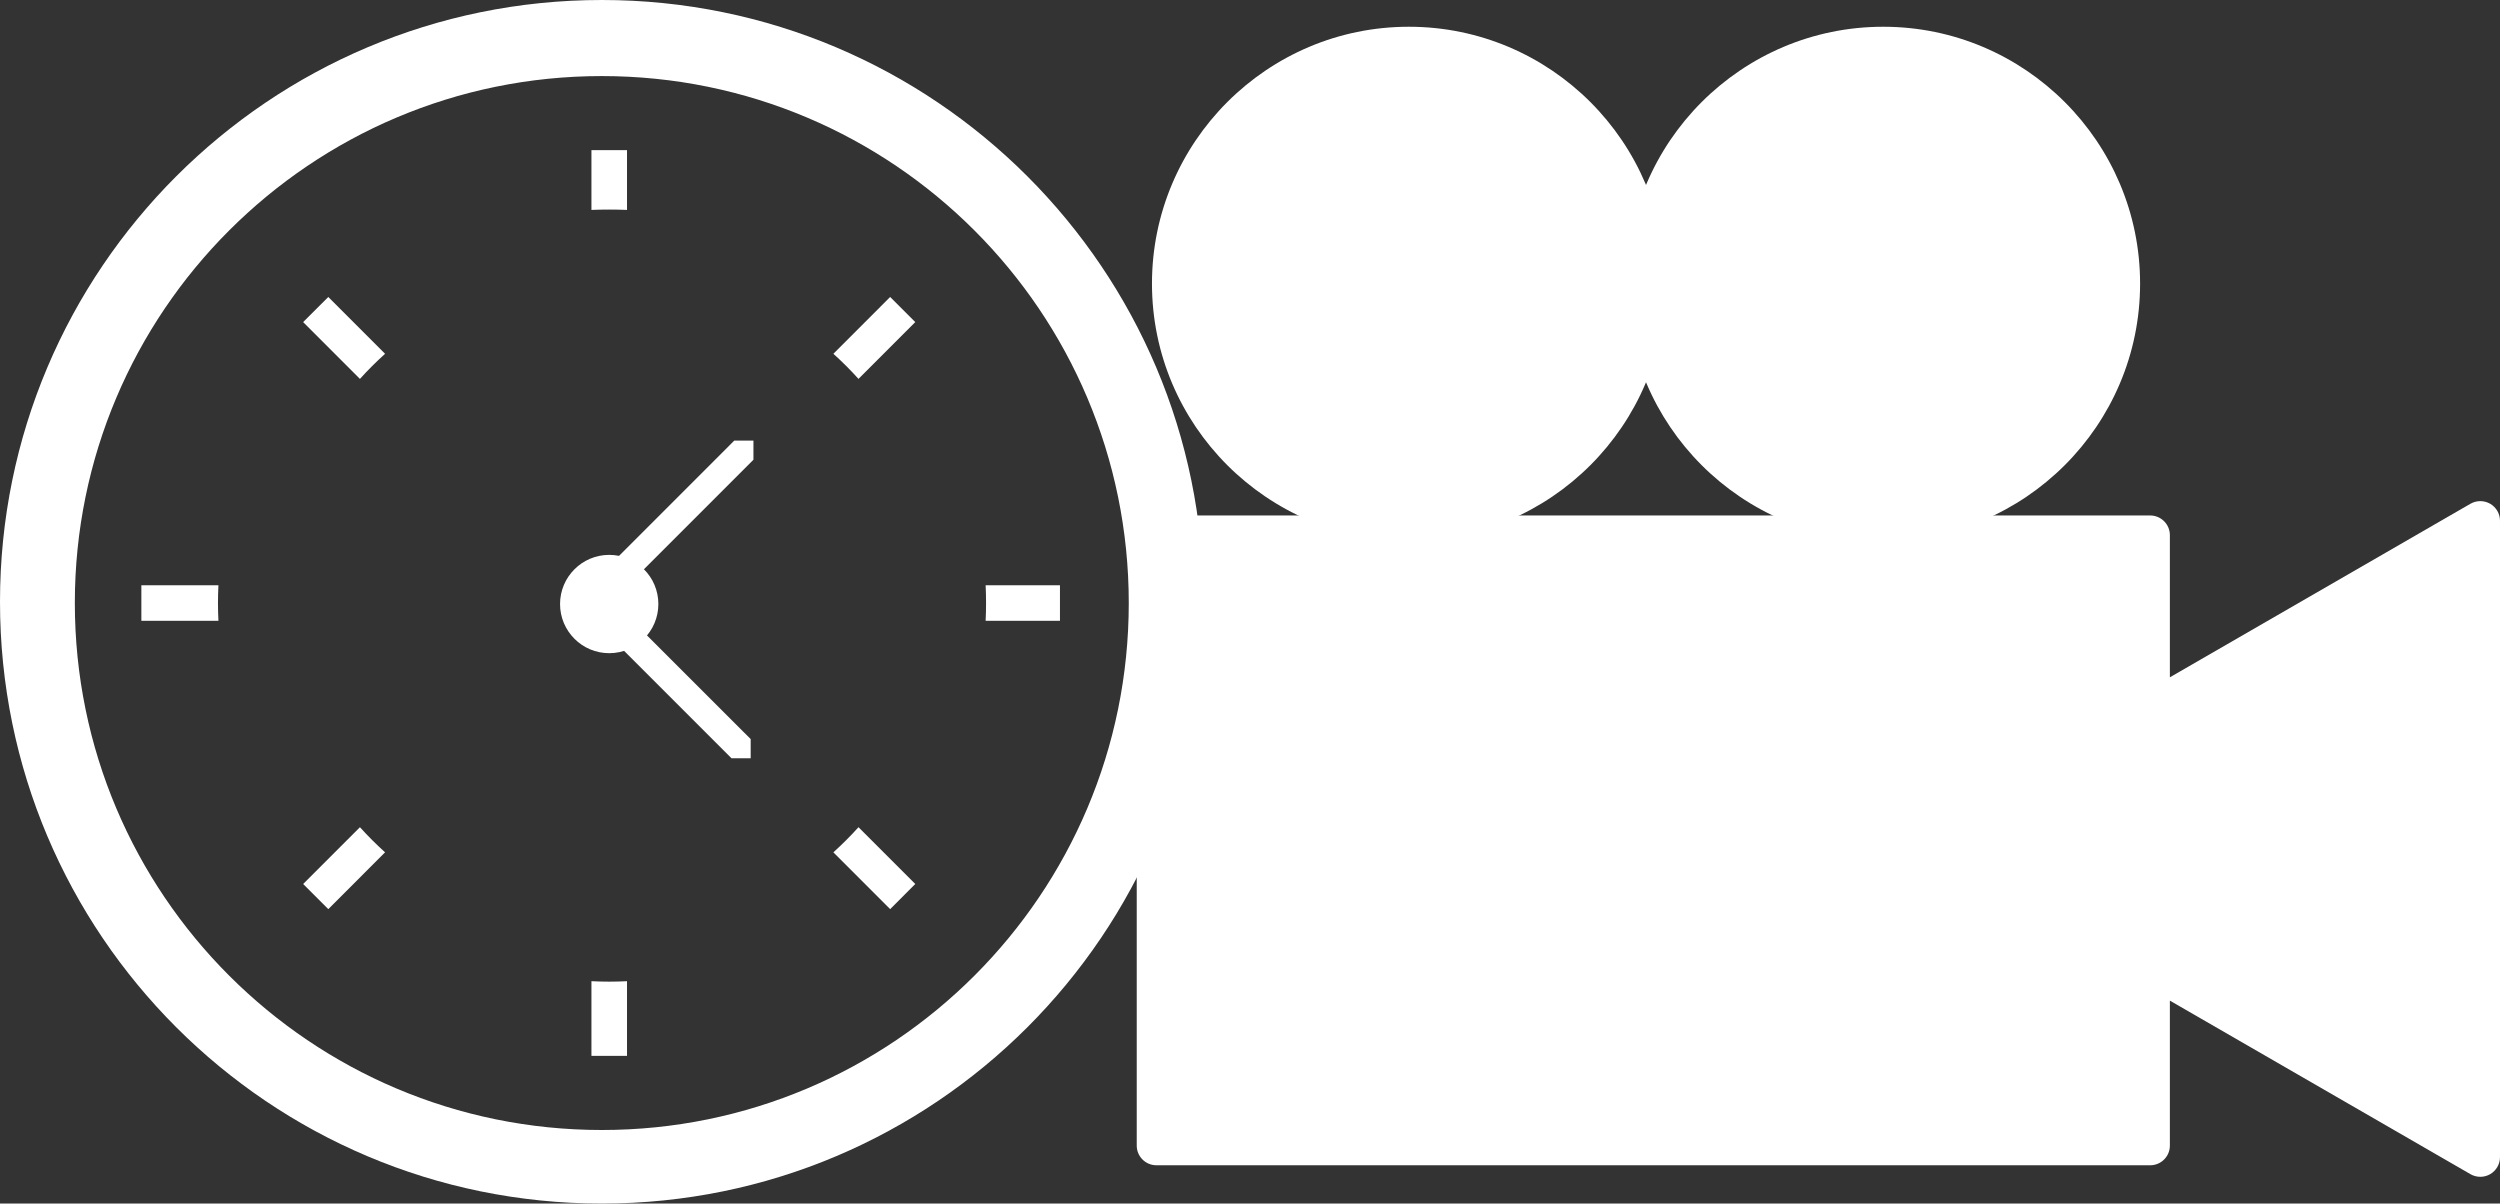
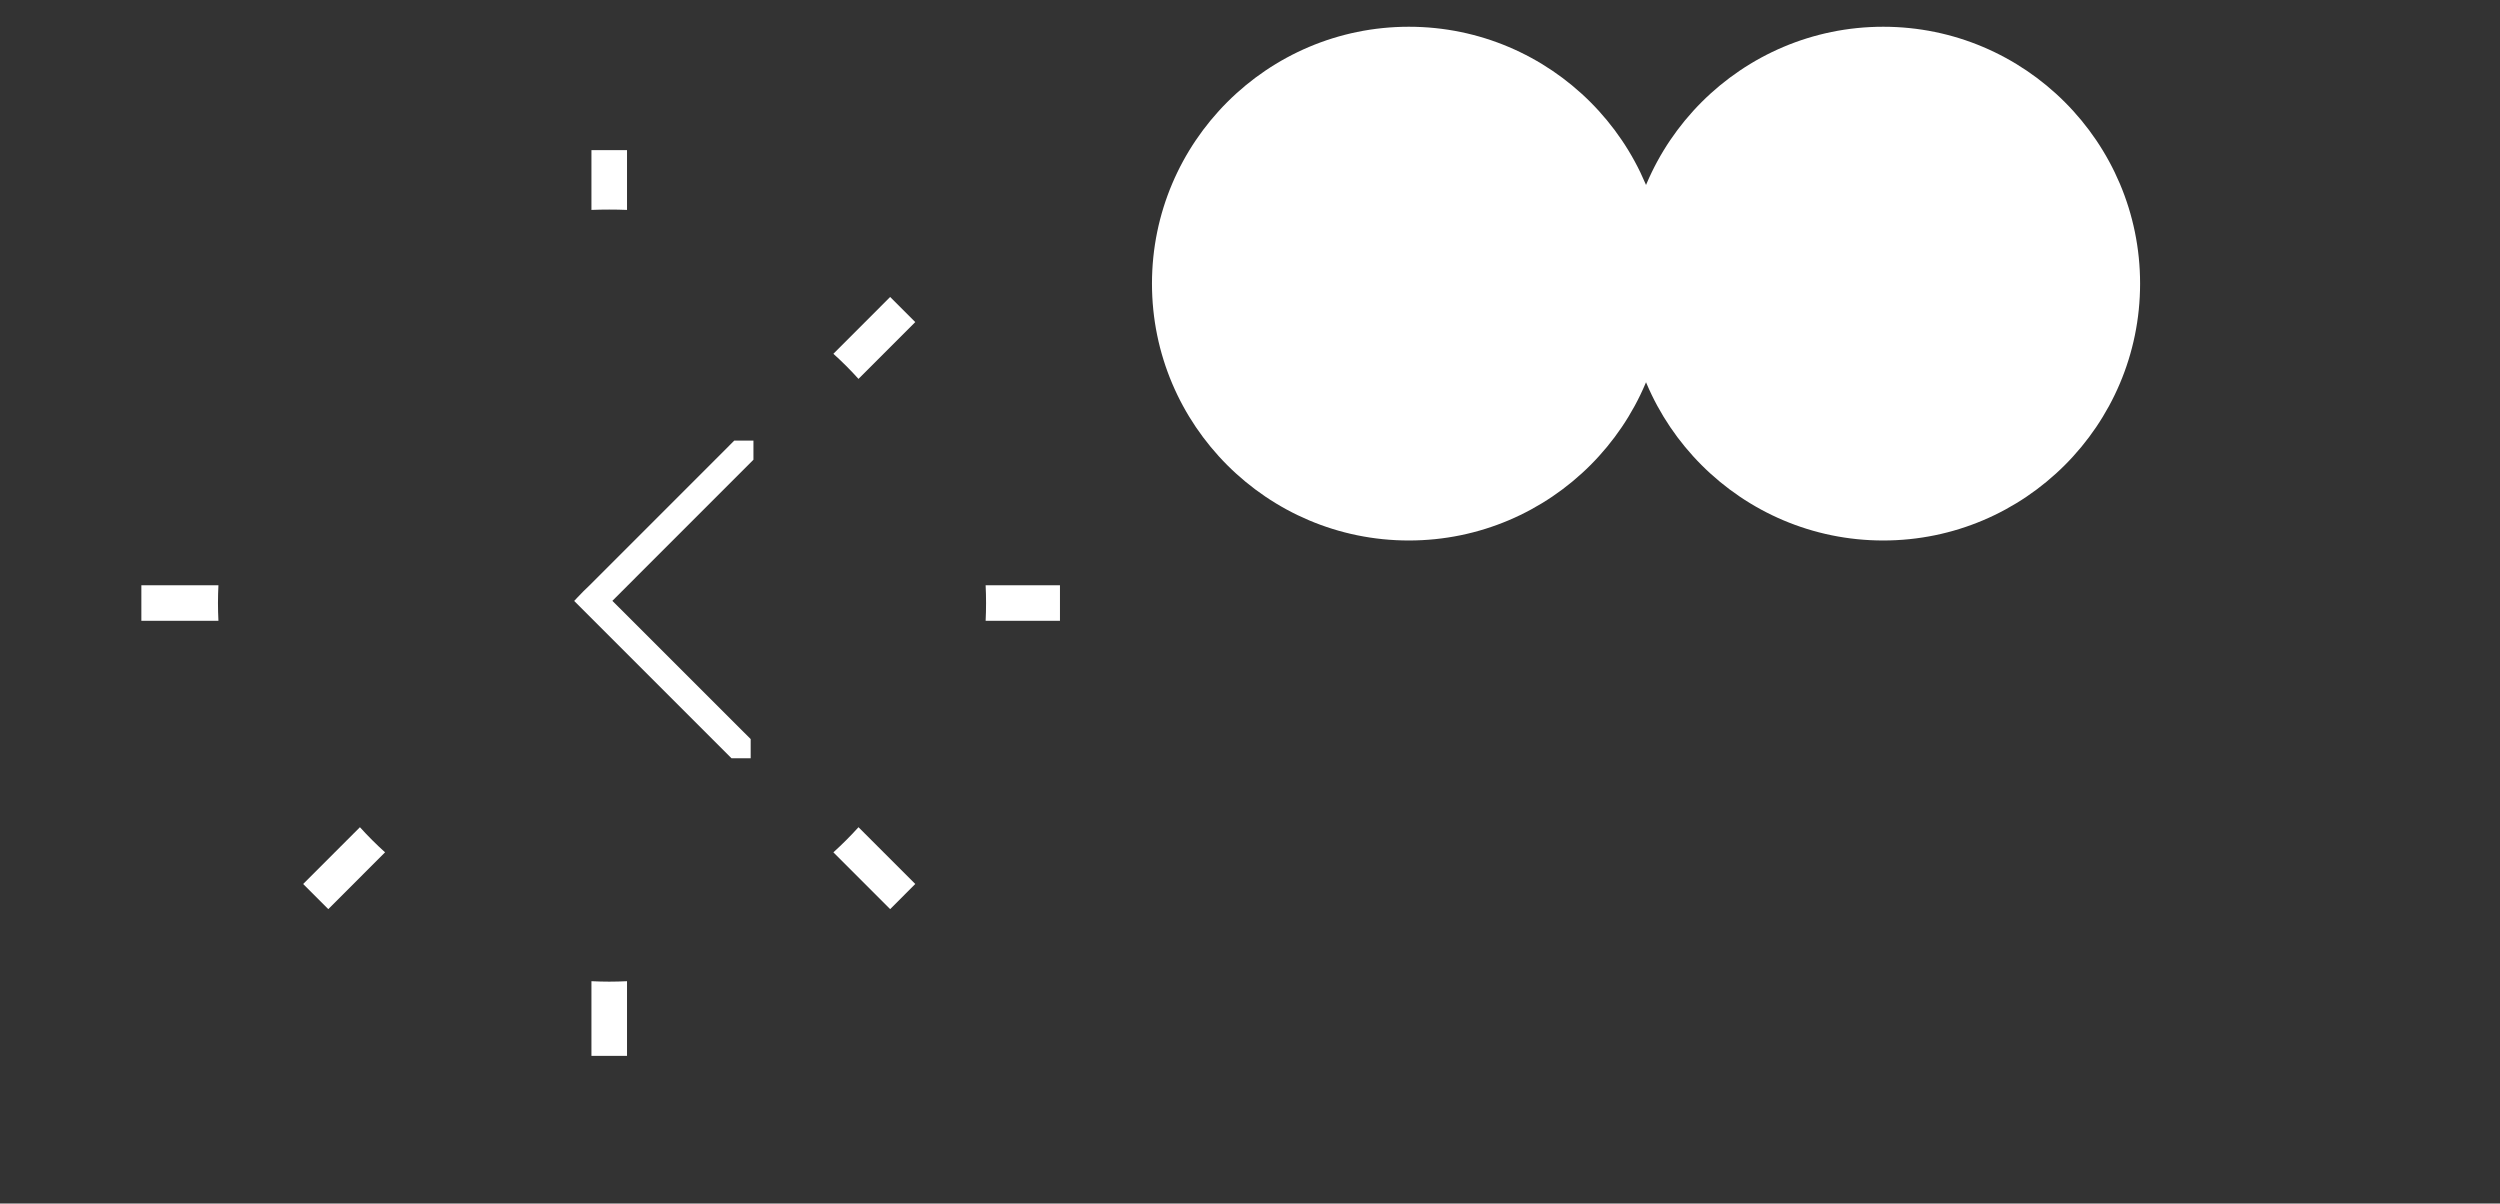
<svg xmlns="http://www.w3.org/2000/svg" id="_レイヤー_2" data-name="レイヤー 2" viewBox="0 0 409.006 196.905">
  <rect x="0" y="0" width="409.006" height="196.905" fill="#333333" stroke="none" />
  <defs>
    <style>
      .cls-1 {
        fill: #fff;
      }
    </style>
  </defs>
  <g id="_レイヤー_1-2" data-name="レイヤー 1">
    <g>
-       <path class="cls-1" d="M405.786,192.529c-.558,0-1.114-.145-1.611-.431l-49.178-28.392v23.714c0,1.781-1.44,3.221-3.221,3.221h-162.582c-1.78,0-3.221-1.44-3.221-3.221v-99.866c0-1.78,1.442-3.221,3.221-3.221h162.582c1.781,0,3.221,1.442,3.221,3.221v23.253l49.178-28.392c.994-.573,2.226-.573,3.221,0,.996.576,1.61,1.639,1.61,2.79v104.102c0,1.151-.613,2.215-1.61,2.79-.498.286-1.054.431-1.611.431Z" />
-       <path class="cls-1" d="M230.49,88.426c-23.174,0-42.025-18.852-42.025-42.025,0-23.174,18.851-42.025,42.025-42.025,23.173,0,42.024,18.851,42.024,42.025,0,23.173-18.851,42.025-42.024,42.025Z" />
+       <path class="cls-1" d="M230.49,88.426c-23.174,0-42.025-18.852-42.025-42.025,0-23.174,18.851-42.025,42.025-42.025,23.173,0,42.024,18.851,42.024,42.025,0,23.173-18.851,42.025-42.024,42.025" />
      <path class="cls-1" d="M308.1,88.426c-23.174,0-42.028-18.852-42.028-42.025,0-23.174,18.853-42.025,42.028-42.025,23.173,0,42.025,18.851,42.025,42.025,0,23.173-18.852,42.025-42.025,42.025Z" />
    </g>
    <path class="cls-1" d="M35.735,95.752h-12.608v5.814h12.608c-.046-.963-.075-1.932-.075-2.907,0-.975.029-1.944.075-2.907Z" />
    <path class="cls-1" d="M161.251,95.752c.047.963.07,1.932.07,2.907,0,.975-.023,1.943-.07,2.907h12.161v-5.814h-12.161Z" />
    <path class="cls-1" d="M96.761,160.526v12.219h5.82v-12.219c-.963.046-1.938.075-2.912.075-.975,0-1.944-.029-2.907-.075Z" />
    <path class="cls-1" d="M102.581,34.343v-9.782h-5.82v9.782c.963-.041,1.932-.058,2.907-.058.975,0,1.949.018,2.912.058Z" />
    <path class="cls-1" d="M140.451,61.989l9.289-9.295-4.108-4.108-9.289,9.295c1.439,1.294,2.808,2.663,4.108,4.108Z" />
    <path class="cls-1" d="M58.885,135.334l-9.289,9.289,4.114,4.114,9.289-9.295c-1.439-1.294-2.814-2.669-4.114-4.108Z" />
-     <path class="cls-1" d="M62.999,57.882l-9.289-9.295-4.114,4.108,9.289,9.295c1.3-1.445,2.675-2.814,4.114-4.108Z" />
    <path class="cls-1" d="M136.343,139.441l9.289,9.295,4.108-4.114-9.289-9.289c-1.3,1.439-2.669,2.808-4.108,4.108Z" />
    <path class="cls-1" d="M123.265,72.079h-3.133l-23.672,23.678c-.673.627-1.317,1.276-1.944,1.944l-.122.122v.006c-.151.162-.307.319-.458.487l25.738,25.738h3.139v-3.139l-22.628-22.616,23.081-23.086v-3.133Z" />
-     <path class="cls-1" d="M107.71,98.821c0,4.439-3.603,8.042-8.042,8.042-4.439,0-8.042-3.603-8.042-8.042,0-4.438,3.603-8.042,8.042-8.042,4.438,0,8.042,3.603,8.042,8.042Z" />
-     <path class="cls-1" d="M98.456,0C44.084,0,0,44.078,0,98.455c0,54.371,44.084,98.45,98.456,98.45,54.377,0,98.455-44.078,98.455-98.45C196.911,44.078,152.832,0,98.456,0ZM98.456,184.871c-47.612,0-86.213-38.595-86.213-86.213C12.243,51.047,50.844,12.446,98.456,12.446c47.618,0,86.213,38.601,86.213,86.213,0,47.617-38.595,86.213-86.213,86.213Z" />
  </g>
</svg>